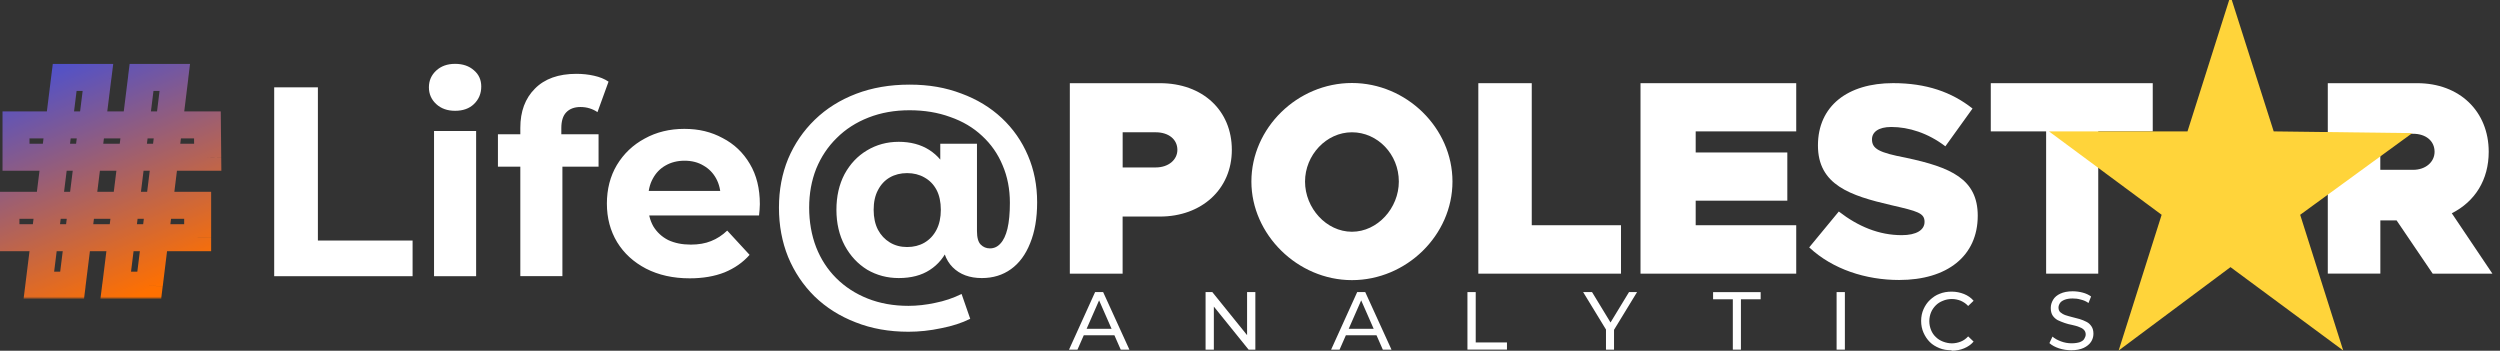
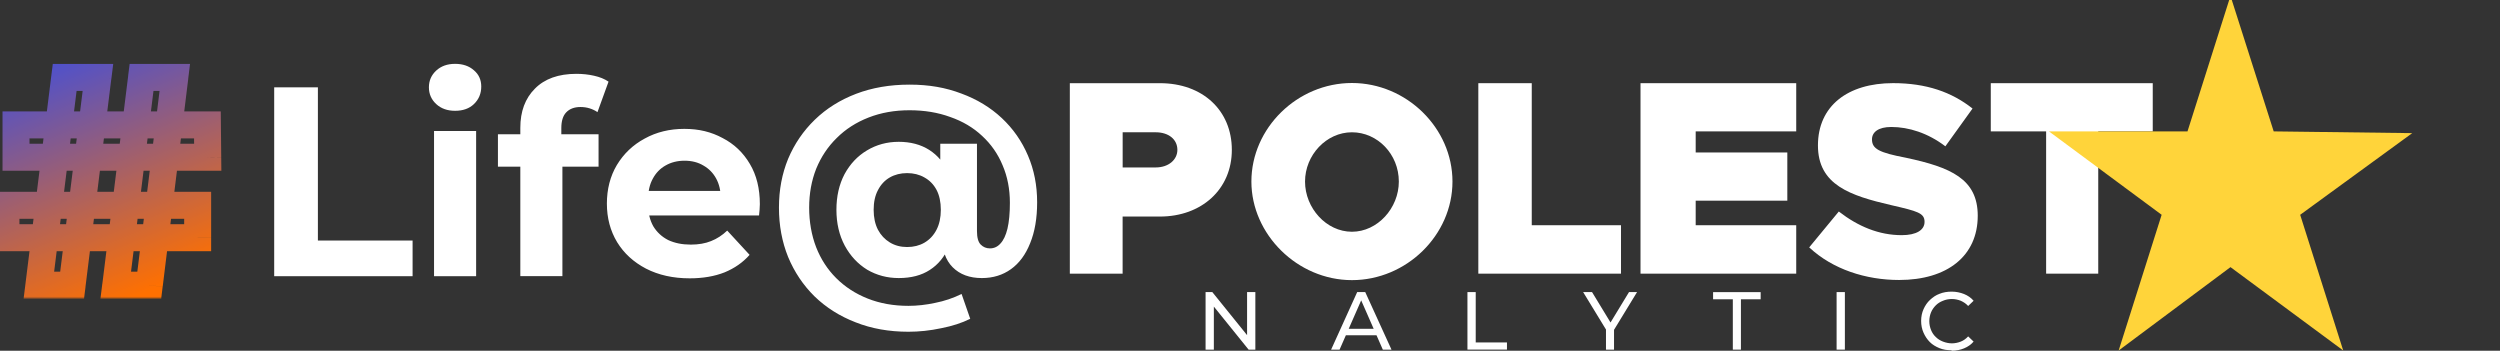
<svg xmlns="http://www.w3.org/2000/svg" id="Layer_1" version="1.1" viewBox="0 0 556 78">
  <rect x="0" y="0" width="556" height="78" fill="#333333" stroke="none" />
  <defs>
    <style>
      .st0 {
        mask: url(#mask);
      }

      .st1, .st2 {
        fill: #fff;
      }

      .st1, .st3 {
        fill-rule: evenodd;
      }

      .st4 {
        fill: url(#linear-gradient);
      }

      .st3 {
        fill: #ffd43a;
      }
    </style>
    <mask id="mask" x="-2" y="13.42" width="52" height="53" maskUnits="userSpaceOnUse">
      <g id="path-2-outside-1_4993_4487">
        <rect class="st2" x="-2" y="13.42" width="52" height="53" />
        <path d="M25.74,63.42l5.74-46.2h7.39l-5.68,46.2h-7.46ZM1.32,52.86v-7.19h42.64v7.19H1.32ZM8.65,63.42l5.74-46.2h7.39l-5.74,46.2h-7.39ZM3.56,34.97v-7.19h42.57l.07,7.19H3.56Z" />
      </g>
    </mask>
    <linearGradient id="linear-gradient" x1="7.37" y1="79.14" x2="33.78" y2="15.38" gradientTransform="translate(0 80) scale(1 -1)" gradientUnits="userSpaceOnUse">
      <stop offset="0" stop-color="#2249ff" />
      <stop offset="1" stop-color="#ff7000" />
    </linearGradient>
  </defs>
  <g>
    <g>
      <path class="st1" d="M237.94,18.5h20.04c9.47,0,15.98,6.04,15.98,14.83s-6.76,14.83-15.98,14.83h-8.31v12.7h-11.74V18.5h0ZM257.02,37.24c2.9,0,4.83-1.74,4.83-3.91,0-2.32-1.93-3.91-4.83-3.91h-7.34v7.82s7.34,0,7.34,0Z" />
      <path class="st1" d="M278.31,40.38c0-11.93,10.24-21.92,22.36-21.92s22.36,10,22.36,21.92-10.24,21.92-22.36,21.92-22.36-10.19-22.36-21.92M311.1,40.38c0-6.08-4.73-10.96-10.43-10.96s-10.43,5.07-10.43,10.96,4.73,11.16,10.43,11.16,10.43-5.26,10.43-11.16" />
      <polygon class="st1" points="360.51 50.09 360.51 60.86 328.78 60.86 328.78 18.5 340.66 18.5 340.66 50.09 360.51 50.09 360.51 50.09" />
      <polygon class="st1" points="377.12 29.22 377.12 33.91 397.5 33.91 397.5 44.63 377.12 44.63 377.12 50.09 399.48 50.09 399.48 60.86 364.85 60.86 364.85 18.5 399.48 18.5 399.48 29.22 377.12 29.22 377.12 29.22" />
      <path class="st1" d="M402.33,55.06l6.62-8.02c4.3,3.33,8.93,5.26,14,5.26,3.28,0,5.07-1.16,5.07-2.95,0-1.98-1.55-2.37-7.39-3.72-9.13-2.12-16.32-4.49-16.32-13.28s6.62-13.86,16.71-13.86c7.39,0,13.04,1.98,17.67,5.65l-6.04,8.4c-3.86-2.95-8.16-4.3-12.02-4.3-2.9,0-4.3,1.16-4.3,2.75,0,2.12,1.55,2.95,7.58,4.1,9.9,2.12,15.94,4.68,15.94,12.89,0,8.98-6.81,14.29-17.48,14.29-7.39,0-14.78-2.37-19.99-7.24" />
      <polygon class="st1" points="455.06 29.22 442.75 29.22 442.75 18.5 478.77 18.5 478.77 29.22 466.65 29.22 466.65 60.86 455.06 60.86 455.06 29.22 455.06 29.22" />
-       <path class="st1" d="M533.01,49.02h-3.62v11.83h-11.69V18.5h19.9c9.37,0,15.89,6.23,15.89,15.26,0,6.23-3.04,11.06-8.21,13.67l9.03,13.43h-13.28l-8.02-11.83h0ZM529.38,37.77h7.29c2.85,0,4.78-1.79,4.78-4.01,0-2.41-1.93-4.01-4.78-4.01h-7.29v8.06h0v-.05Z" />
      <polygon class="st3" points="496.06 -.91 486.5 29.22 455.69 29.22 480.75 47.77 471.19 77.95 496.06 59.41 521.13 77.95 511.56 47.77 536.48 29.61 505.67 29.22 496.06 -.91 496.06 -.91" />
    </g>
    <g>
-       <path class="st2" d="M237.75,77.76l5.8-12.8h1.79l5.84,12.8h-1.93l-5.17-11.78h.72l-5.17,11.78h-1.88ZM240.21,74.57l.48-1.45h7.2l.53,1.45h-8.21Z" />
      <path class="st2" d="M268.12,77.76v-12.8h1.5l8.5,10.53h-.77v-10.53h1.84v12.8h-1.5l-8.5-10.53h.77v10.53h-1.84Z" />
      <path class="st2" d="M296.04,77.76l5.8-12.8h1.79l5.84,12.8h-1.93l-5.17-11.78h.72l-5.17,11.78h-1.88ZM298.5,74.57l.48-1.45h7.2l.53,1.45h-8.21Z" />
      <path class="st2" d="M326.36,77.76v-12.8h1.84v11.2h6.95v1.59h-8.79Z" />
      <path class="st2" d="M357.17,77.76v-4.88l.43,1.11-5.51-9.03h1.98l4.64,7.63h-1.06l4.64-7.63h1.79l-5.51,9.03.39-1.11v4.88h-1.79Z" />
      <path class="st2" d="M385.38,77.76v-11.2h-4.39v-1.59h10.58v1.59h-4.39v11.2h-1.79Z" />
      <path class="st2" d="M408.46,77.76v-12.8h1.84v12.8h-1.84Z" />
      <path class="st2" d="M434.01,77.9c-.97,0-1.88-.14-2.7-.48s-1.55-.77-2.12-1.35c-.58-.58-1.06-1.3-1.4-2.08-.34-.77-.53-1.64-.53-2.61s.19-1.84.53-2.61.82-1.5,1.45-2.08,1.3-1.06,2.12-1.35c.82-.34,1.74-.48,2.7-.48s1.88.19,2.75.53c.82.34,1.55.82,2.12,1.5l-1.21,1.16c-.48-.53-1.01-.87-1.64-1.16-.63-.24-1.26-.39-1.98-.39s-1.4.14-1.98.39c-.63.24-1.16.58-1.59,1.01s-.82.97-1.06,1.55-.39,1.26-.39,1.98.14,1.35.39,1.98c.24.58.58,1.11,1.06,1.55.43.43.97.77,1.59,1.01s1.3.39,1.98.39,1.35-.14,1.98-.39,1.16-.63,1.64-1.16l1.21,1.16c-.58.68-1.3,1.16-2.12,1.5s-1.74.53-2.75.53h0l-.05-.1Z" />
-       <path class="st2" d="M460.71,77.9c-.97,0-1.88-.14-2.8-.43-.87-.29-1.59-.68-2.12-1.16l.68-1.45c.48.43,1.11.77,1.88,1.06s1.55.43,2.37.43c.72,0,1.35-.1,1.79-.24.48-.19.82-.39,1.01-.72s.34-.63.34-1.01c0-.43-.14-.77-.43-1.06s-.68-.48-1.11-.63c-.43-.19-.97-.29-1.5-.43-.53-.1-1.11-.24-1.64-.43-.53-.19-1.06-.39-1.55-.63-.43-.24-.82-.58-1.11-1.01s-.43-1.01-.43-1.69.19-1.26.53-1.84.87-1.01,1.59-1.35c.72-.34,1.64-.53,2.75-.53.72,0,1.5.1,2.22.29.72.19,1.35.48,1.88.87l-.58,1.45c-.53-.39-1.11-.63-1.74-.77-.63-.19-1.21-.24-1.79-.24-.72,0-1.3.1-1.79.29-.48.19-.82.43-1.01.72s-.34.63-.34,1.01c0,.43.14.82.43,1.06s.68.48,1.11.63.97.29,1.5.43,1.11.29,1.64.43,1.06.39,1.55.63.82.58,1.11,1.01.43.97.43,1.64-.19,1.26-.53,1.79-.92,1.01-1.64,1.35-1.69.53-2.8.53h.1Z" />
    </g>
  </g>
  <path class="st2" d="M60.98,61.42V19.42h9.72v34.08h21.06v7.92h-30.78ZM96.53,61.42V29.14h9.36v32.28h-9.36ZM101.21,24.64c-1.72,0-3.12-.5-4.2-1.5-1.08-1-1.62-2.24-1.62-3.72s.54-2.72,1.62-3.72c1.08-1,2.48-1.5,4.2-1.5s3.12.48,4.2,1.44c1.08.92,1.62,2.12,1.62,3.6,0,1.56-.54,2.86-1.62,3.9-1.04,1-2.44,1.5-4.2,1.5ZM115.72,61.42V28.42c0-3.64,1.08-6.54,3.24-8.7,2.16-2.2,5.24-3.3,9.24-3.3,1.36,0,2.66.14,3.9.42,1.28.28,2.36.72,3.24,1.32l-2.46,6.78c-.52-.36-1.1-.64-1.74-.84-.64-.2-1.32-.3-2.04-.3-1.36,0-2.42.4-3.18,1.2-.72.76-1.08,1.92-1.08,3.48v3l.24,4.02v25.92h-9.36ZM110.74,37.06v-7.2h22.38v7.2h-22.38ZM153.39,61.9c-3.68,0-6.92-.72-9.72-2.16-2.76-1.44-4.9-3.4-6.42-5.88-1.52-2.52-2.28-5.38-2.28-8.58s.74-6.1,2.22-8.58c1.52-2.52,3.58-4.48,6.18-5.88,2.6-1.44,5.54-2.16,8.82-2.16s6,.68,8.52,2.04c2.56,1.32,4.58,3.24,6.06,5.76,1.48,2.48,2.22,5.46,2.22,8.94,0,.36-.02.78-.06,1.26-.04.44-.08.86-.12,1.26h-26.22v-5.46h21.3l-3.6,1.62c0-1.68-.34-3.14-1.02-4.38-.68-1.24-1.62-2.2-2.82-2.88-1.2-.72-2.6-1.08-4.2-1.08s-3.02.36-4.26,1.08c-1.2.68-2.14,1.66-2.82,2.94-.68,1.24-1.02,2.72-1.02,4.44v1.44c0,1.76.38,3.32,1.14,4.68.8,1.32,1.9,2.34,3.3,3.06,1.44.68,3.12,1.02,5.04,1.02,1.72,0,3.22-.26,4.5-.78,1.32-.52,2.52-1.3,3.6-2.34l4.98,5.4c-1.48,1.68-3.34,2.98-5.58,3.9-2.24.88-4.82,1.32-7.74,1.32ZM202.04,73.78c-4.32,0-8.24-.7-11.76-2.1-3.52-1.36-6.56-3.28-9.12-5.76-2.52-2.48-4.48-5.4-5.88-8.76-1.36-3.36-2.04-7.02-2.04-10.98s.68-7.54,2.04-10.86c1.4-3.32,3.38-6.22,5.94-8.7,2.56-2.48,5.62-4.4,9.18-5.76,3.56-1.36,7.52-2.04,11.88-2.04s8.04.66,11.52,1.98c3.48,1.28,6.48,3.1,9,5.46s4.46,5.14,5.82,8.34c1.36,3.16,2.04,6.62,2.04,10.38,0,3.56-.52,6.6-1.56,9.12-1,2.52-2.42,4.44-4.26,5.76-1.84,1.32-4,1.98-6.48,1.98-2.72,0-4.88-.8-6.48-2.4-1.6-1.6-2.4-3.94-2.4-7.02v-2.76l.18-3.24-.54-8.7v-5.76h8.16v19.44c0,1.44.28,2.44.84,3,.56.56,1.24.84,2.04.84.92,0,1.7-.36,2.34-1.08.68-.72,1.2-1.82,1.56-3.3.36-1.52.54-3.44.54-5.76,0-3.04-.54-5.82-1.62-8.34-1.04-2.52-2.56-4.7-4.56-6.54-1.96-1.84-4.32-3.24-7.08-4.2-2.72-1-5.74-1.5-9.06-1.5s-6.36.54-9.12,1.62c-2.76,1.08-5.12,2.6-7.08,4.56-1.96,1.92-3.48,4.2-4.56,6.84-1.04,2.64-1.56,5.52-1.56,8.64s.52,6.14,1.56,8.82c1.04,2.64,2.52,4.92,4.44,6.84,1.96,1.96,4.3,3.48,7.02,4.56,2.72,1.08,5.74,1.62,9.06,1.62,1.92,0,3.9-.22,5.94-.66,2.04-.4,4-1.06,5.88-1.98l1.92,5.52c-1.84.92-4,1.62-6.48,2.1-2.44.52-4.86.78-7.26.78ZM199.88,61.84c-2.56,0-4.9-.62-7.02-1.86-2.08-1.28-3.74-3.06-4.98-5.34-1.24-2.32-1.86-4.98-1.86-7.98s.6-5.64,1.8-7.92c1.24-2.28,2.9-4.04,4.98-5.28,2.12-1.28,4.48-1.92,7.08-1.92s4.9.6,6.78,1.8c1.88,1.2,3.32,2.92,4.32,5.16,1,2.24,1.5,4.96,1.5,8.16s-.48,5.88-1.44,8.16c-.96,2.28-2.38,4.02-4.26,5.22-1.84,1.2-4.14,1.8-6.9,1.8ZM201.74,54.94c1.44,0,2.72-.32,3.84-.96,1.16-.68,2.06-1.64,2.7-2.88.64-1.24.96-2.72.96-4.44s-.32-3.24-.96-4.44-1.54-2.12-2.7-2.76c-1.12-.64-2.4-.96-3.84-.96s-2.72.32-3.84.96c-1.12.64-2,1.58-2.64,2.82-.64,1.2-.96,2.66-.96,4.38s.32,3.2.96,4.44c.64,1.2,1.52,2.14,2.64,2.82,1.12.68,2.4,1.02,3.84,1.02Z" />
  <g class="st0">
    <path class="st4" d="M25.74,63.42l-2.98-.37-.42,3.37h3.4v-3ZM31.48,17.22v-3h-2.65l-.33,2.63,2.98.37ZM38.87,17.22l2.98.37.41-3.37h-3.39v3ZM33.2,63.42v3h2.65l.32-2.63-2.98-.37ZM1.32,52.86H-1.68v3H1.32v-3ZM1.32,45.66v-3H-1.68v3H1.32ZM43.96,45.66h3v-3h-3v3ZM43.96,52.86v3h3v-3h-3ZM8.65,63.42l-2.98-.37-.42,3.37h3.4v-3ZM14.39,17.22v-3h-2.65l-.33,2.63,2.98.37ZM21.78,17.22l2.98.37.42-3.37h-3.4v3ZM16.04,63.42v3h2.65l.33-2.63-2.98-.37ZM3.56,34.97H.56v3h3v-3ZM3.56,27.78v-3H.56v3h3ZM46.13,27.78l3-.03-.03-2.97h-2.97v3ZM46.2,34.97v3h3.03l-.03-3.03-3,.03ZM28.72,63.79l5.74-46.2-5.95-.74-5.74,46.2,5.95.74ZM31.48,20.22h7.39v-6h-7.39v6ZM35.9,16.85l-5.68,46.2,5.96.73,5.68-46.2-5.96-.73ZM33.2,60.42h-7.46v6h7.46v-6ZM4.32,52.86v-7.19H-1.68v7.19h6ZM1.32,48.66h42.64v-6H1.32v6ZM40.96,45.66v7.19h6v-7.19h-6ZM43.96,49.86H1.32v6h42.64v-6ZM11.62,63.79l5.74-46.2-5.95-.74-5.74,46.2,5.95.74ZM14.39,20.22h7.39v-6h-7.39v6ZM18.8,16.85l-5.74,46.2,5.95.74,5.74-46.2-5.95-.74ZM16.04,60.42h-7.39v6h7.39v-6ZM6.56,34.97v-7.19H.56v7.19h6ZM3.56,30.78h42.57v-6H3.56v6ZM43.13,27.8l.07,7.19,6-.06-.07-7.19-6,.06ZM46.2,31.97H3.56v6h42.64v-6Z" />
  </g>
</svg>